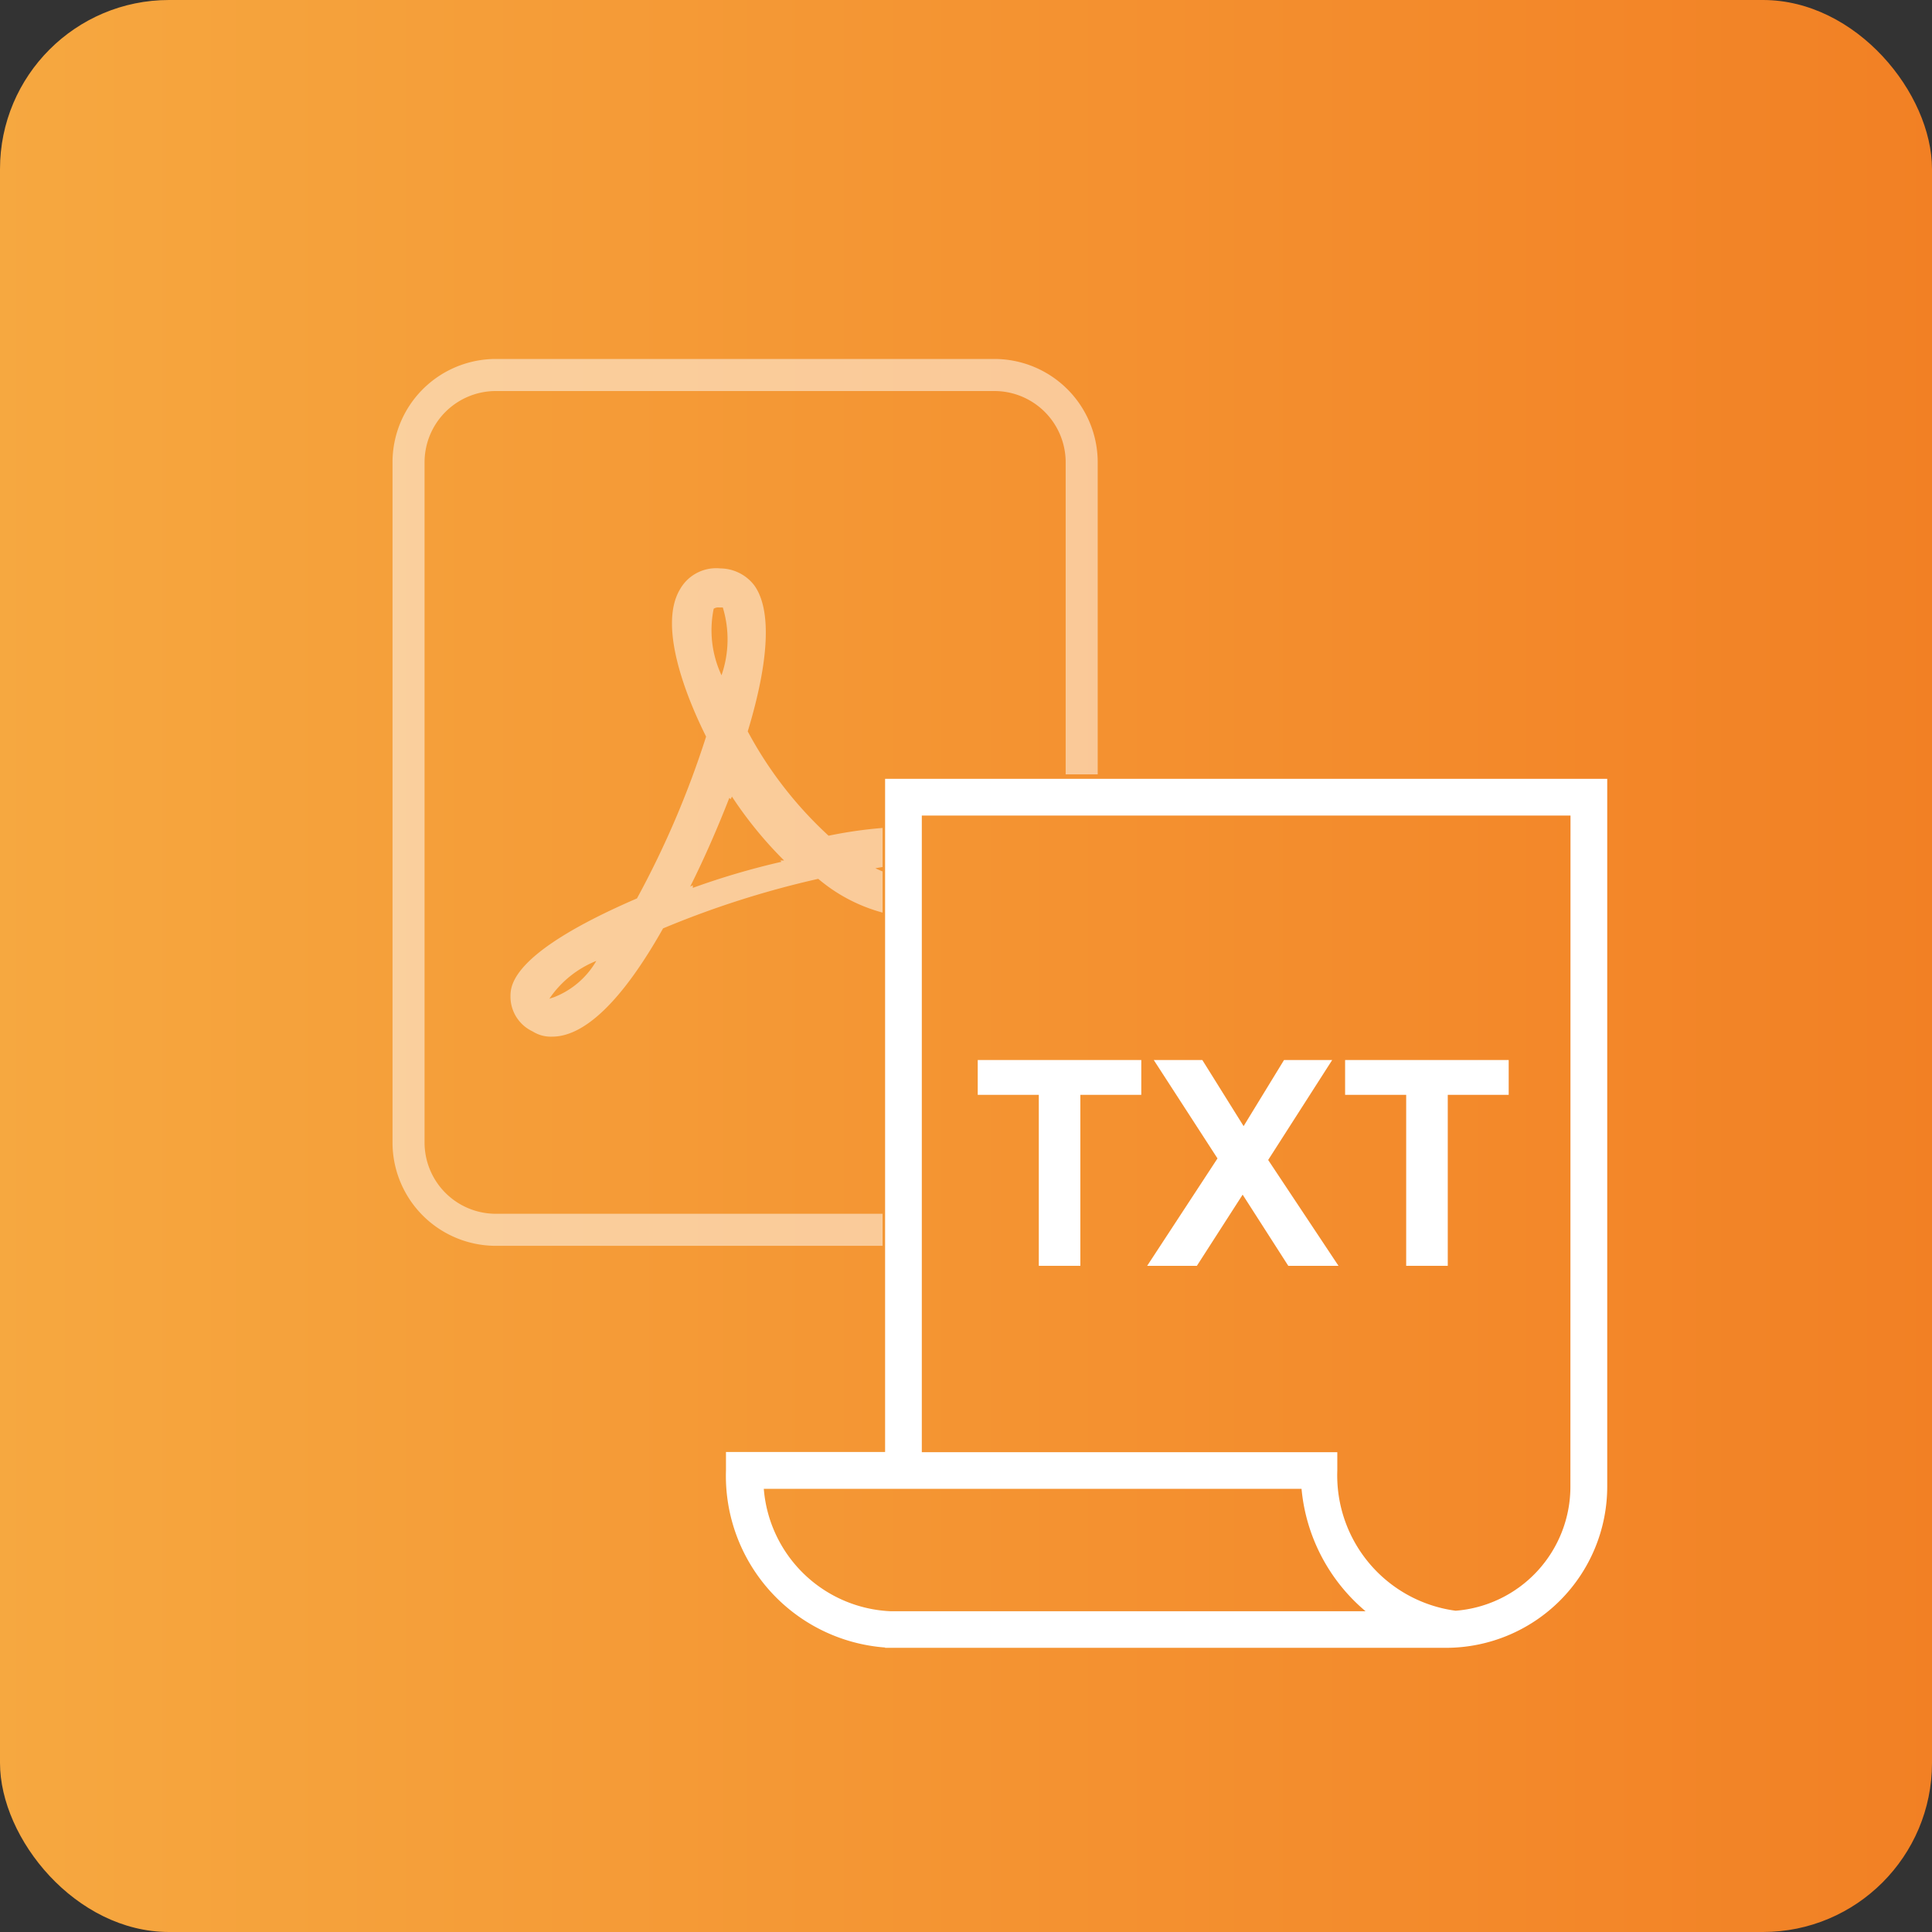
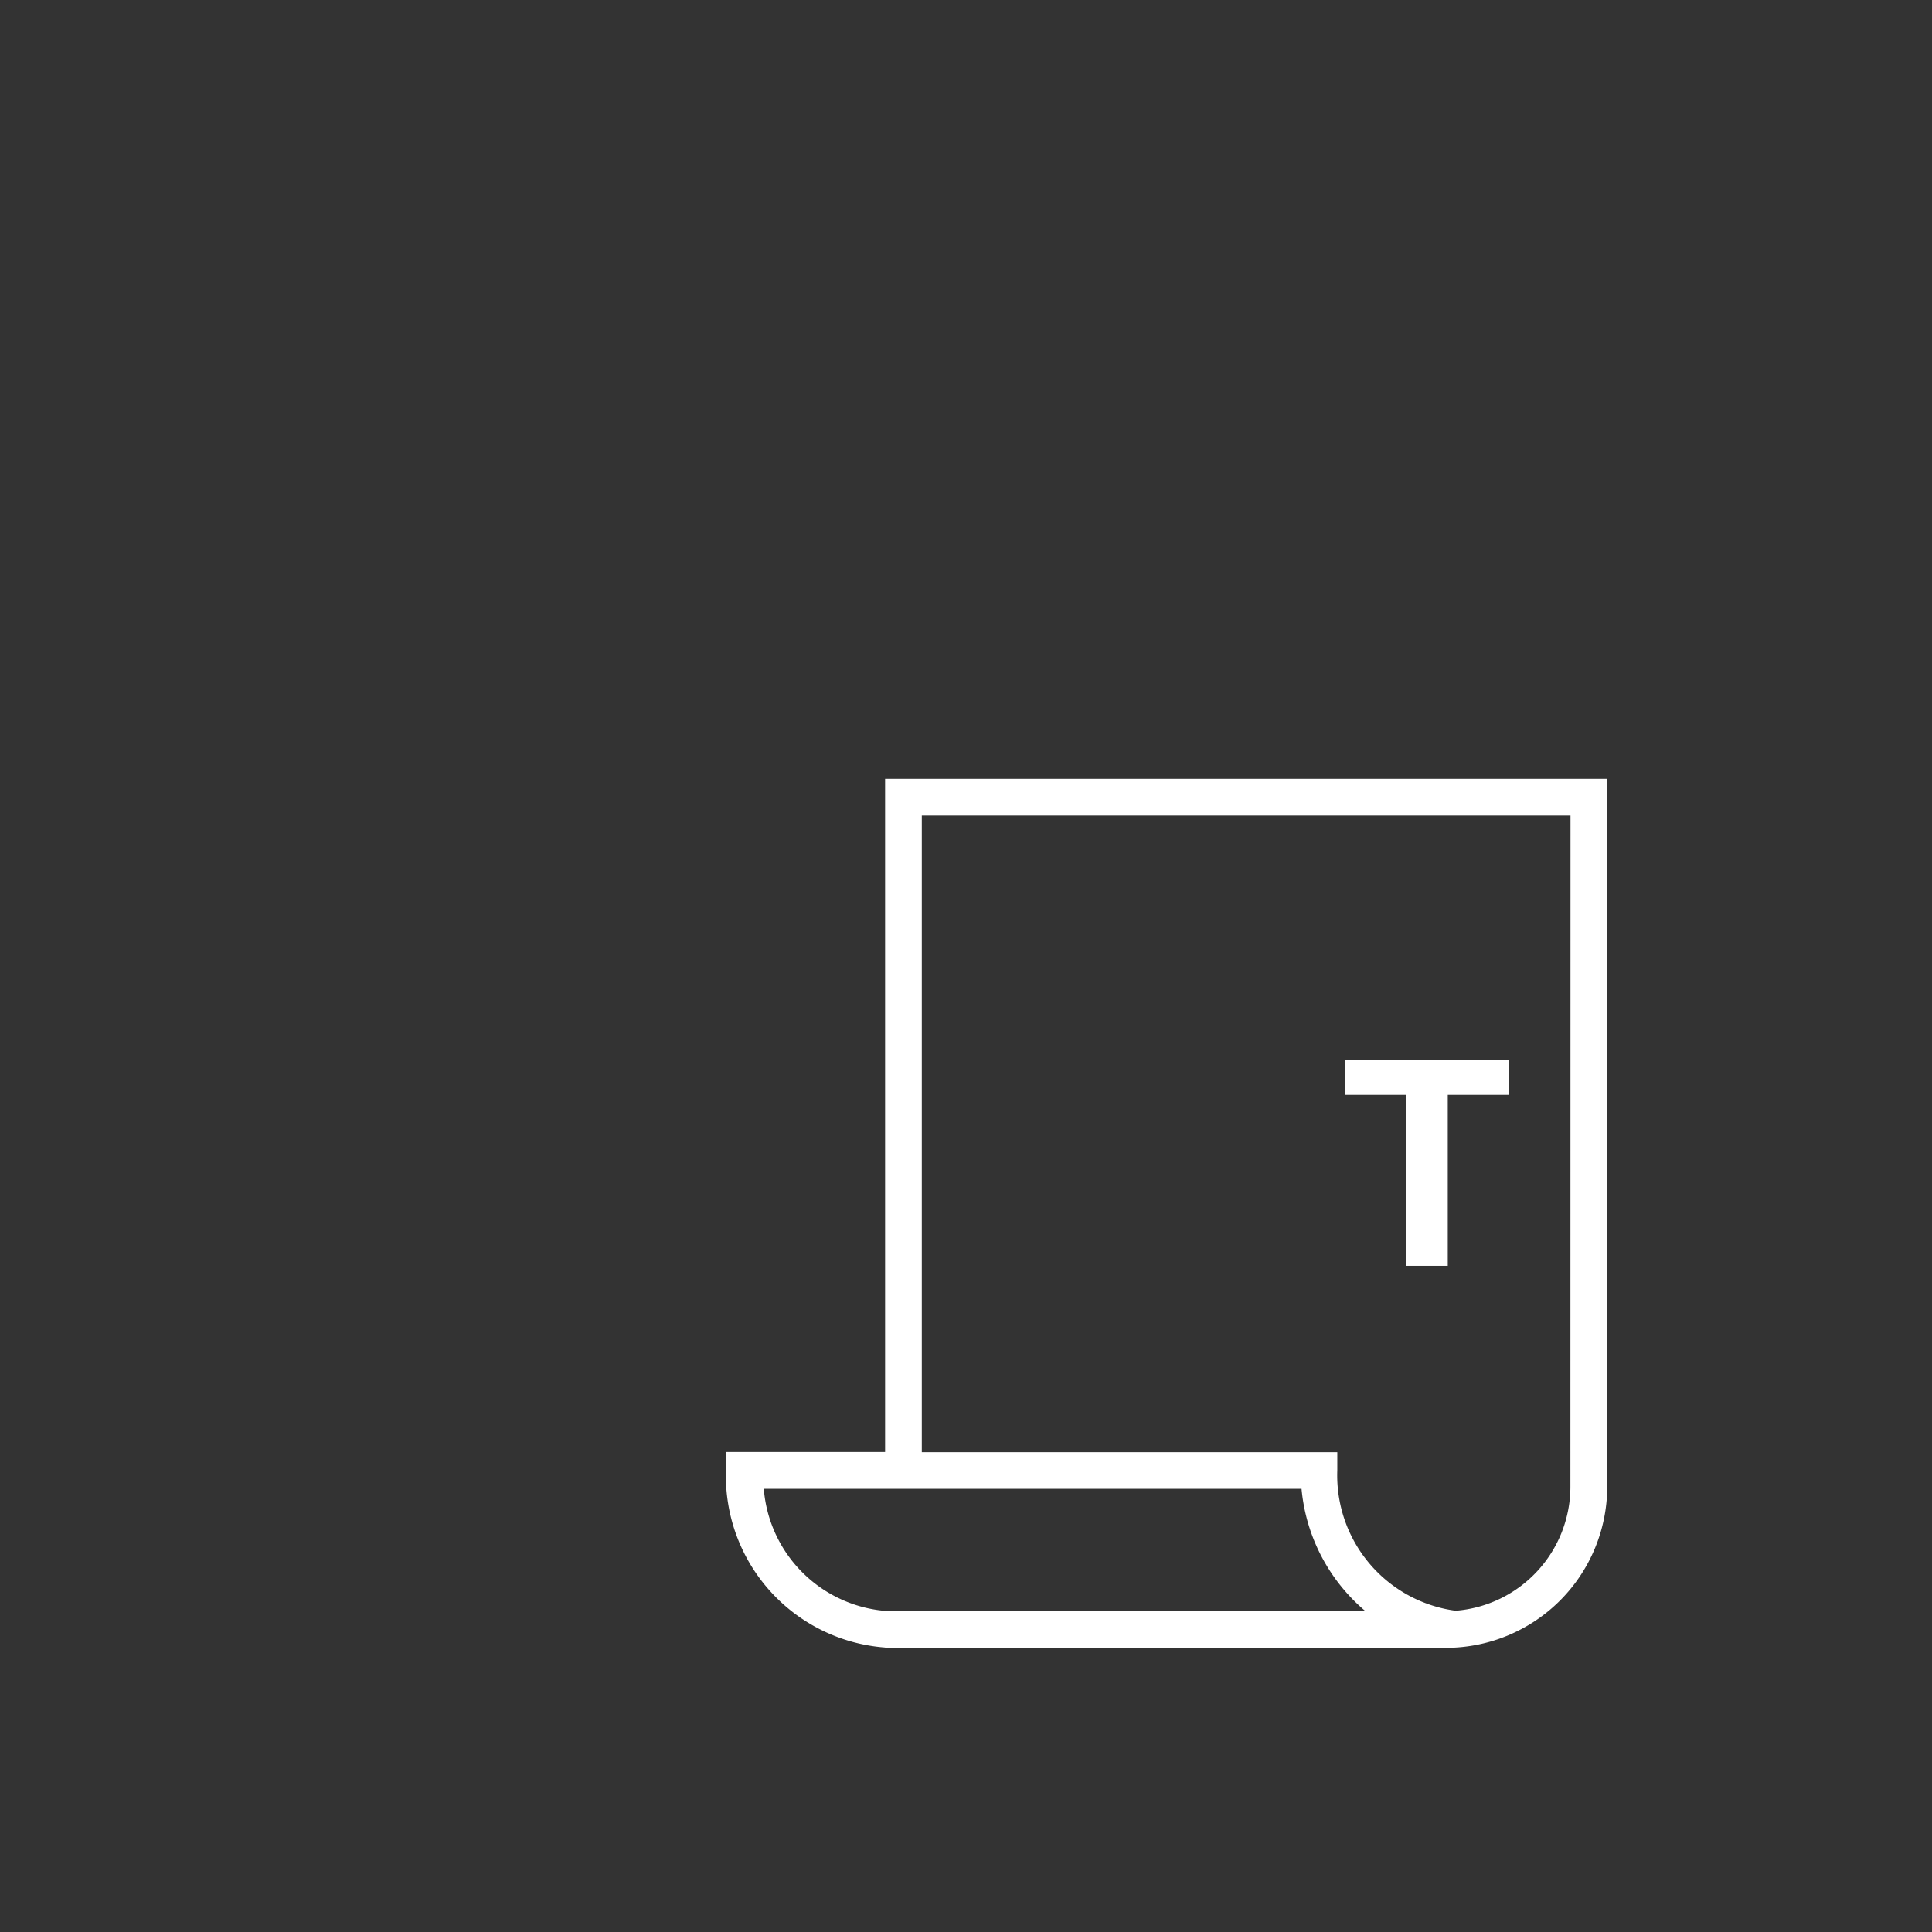
<svg xmlns="http://www.w3.org/2000/svg" width="80" height="80" viewBox="0 0 80 80">
  <rect x="0" y="0" width="80" height="80" fill="#333333" stroke="none" />
  <defs>
    <style>.a{fill:none;}.b{fill:url(#a);}.c{clip-path:url(#b);}.d{opacity:0.5;}.e{fill:#fff;}</style>
    <linearGradient id="a" y1="0.5" x2="1" y2="0.5" gradientUnits="objectBoundingBox">
      <stop offset="0" stop-color="#f6a840" />
      <stop offset="1" stop-color="#f28024" />
    </linearGradient>
    <clipPath id="b">
-       <path class="a" d="M399.724,250.621h10V232H378v39.31h21.724Z" transform="translate(-378 -232)" />
-     </clipPath>
+       </clipPath>
  </defs>
  <g transform="translate(-335 -193)">
-     <rect class="b" width="80" height="80" rx="7" transform="translate(335 193)" />
    <g transform="translate(349.828 206.448)">
      <g class="c" transform="translate(0 0)">
        <g class="d" transform="translate(1.425 1.416)">
          <path class="e" d="M407.057,236.107H386.41a4.281,4.281,0,0,0-4.277,4.277v28.169a4.282,4.282,0,0,0,4.277,4.277h20.647a4.282,4.282,0,0,0,4.277-4.277V240.384A4.282,4.282,0,0,0,407.057,236.107Zm2.95,32.446a2.953,2.953,0,0,1-2.95,2.95H386.41a2.953,2.953,0,0,1-2.95-2.95V240.384a2.953,2.953,0,0,1,2.95-2.949h20.647a2.953,2.953,0,0,1,2.95,2.949Z" transform="translate(-382.133 -236.107)" />
-           <path class="e" d="M412.858,271.933a18.215,18.215,0,0,0-3.4.378,16.294,16.294,0,0,1-3.348-4.32c.918-3.024.972-5.076.27-6.048a1.79,1.79,0,0,0-1.4-.7,1.72,1.72,0,0,0-1.674.864c-.972,1.62.432,4.806,1.08,6.1a38.468,38.468,0,0,1-2.862,6.7c-5.13,2.214-5.238,3.564-5.238,4.05a1.591,1.591,0,0,0,.918,1.458,1.405,1.405,0,0,0,.81.216c1.35,0,2.916-1.512,4.59-4.482a38.674,38.674,0,0,1,6.426-2.052,6.891,6.891,0,0,0,4,1.62c.918,0,2.7,0,2.7-1.836C415.774,273.175,415.4,271.988,412.858,271.933Zm-14.8,7.074-.162.054a4.266,4.266,0,0,1,1.944-1.566A3.479,3.479,0,0,1,398.061,279.008Zm6.642-16.093a.325.325,0,0,1,.216-.054h.162a4.538,4.538,0,0,1-.054,2.808A4.413,4.413,0,0,1,404.7,262.915Zm2.808,10.477a31.433,31.433,0,0,0-3.672,1.08v-.108l-.108.054c.594-1.188,1.134-2.43,1.62-3.672l.054.054.054-.108a16.556,16.556,0,0,0,2.16,2.646h-.162Zm5.508.7a4.528,4.528,0,0,1-1.62-.432,6.141,6.141,0,0,1,1.4-.108c1.08,0,1.3.27,1.3.432A2.387,2.387,0,0,1,413.02,274.094Z" transform="translate(-391.401 -252.57)" />
        </g>
      </g>
    </g>
    <g transform="translate(365.061 225.25)">
      <path class="e" d="M428.766,286.526V314.4h-6.589v.76a7.127,7.127,0,0,0,6.589,7.336v.013h23.229a6.681,6.681,0,0,0,6.673-6.673V286.526Zm-5.023,29.4H446.01a7.527,7.527,0,0,0,2.651,5.068H429A5.511,5.511,0,0,1,423.743,315.921Zm33.4-.085a5.156,5.156,0,0,1-4.752,5.132v0a5.653,5.653,0,0,1-4.9-5.805v-.76H430.286V288.046h26.861Z" transform="translate(-422.177 -286.526)" />
    </g>
    <g transform="translate(375.486 236.893)">
-       <path class="e" d="M454.939,328.813v-7.08H452.41v-1.442h6.772v1.442h-2.523v7.08Z" transform="translate(-452.41 -320.291)" />
-       <path class="e" d="M472.757,328.813l2.912-4.447-2.639-4.075h2.011l1.709,2.738,1.674-2.738h1.994l-2.651,4.139,2.912,4.383H478.6l-1.89-2.947-1.895,2.947Z" transform="translate(-465.741 -320.291)" />
      <path class="e" d="M499.055,328.813v-7.08h-2.529v-1.442H503.3v1.442h-2.523v7.08Z" transform="translate(-481.314 -320.291)" />
    </g>
  </g>
</svg>